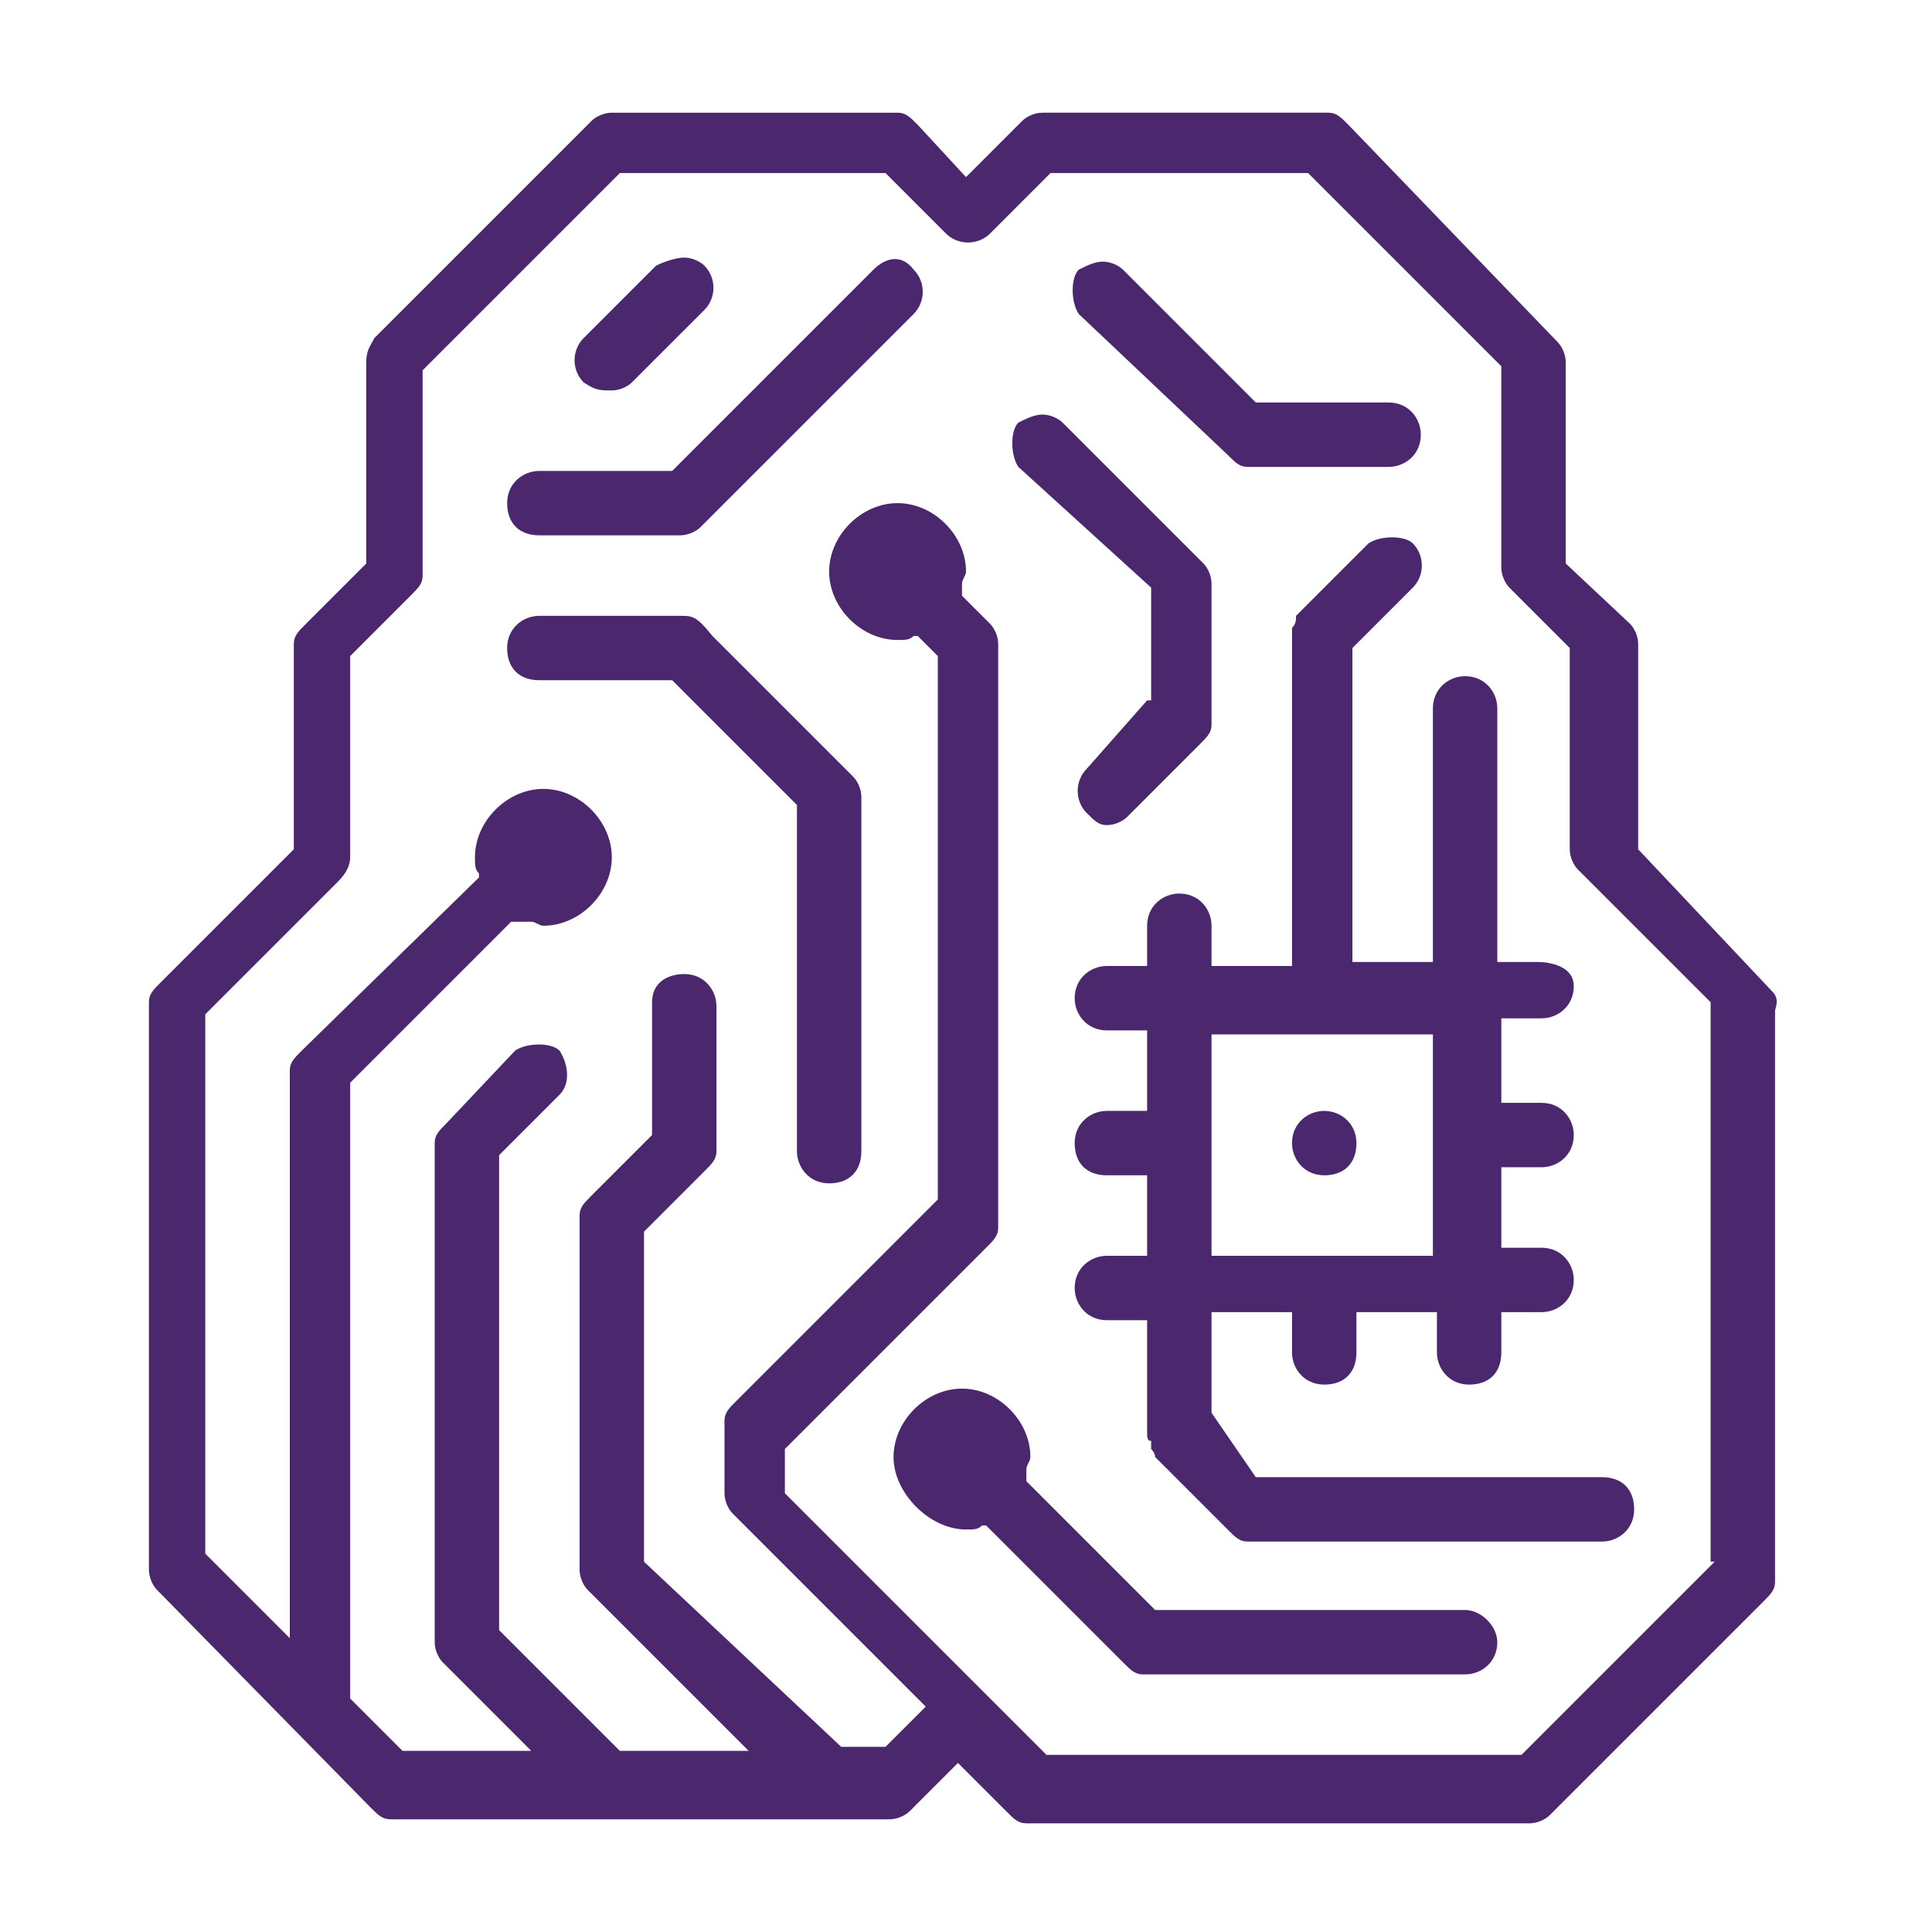
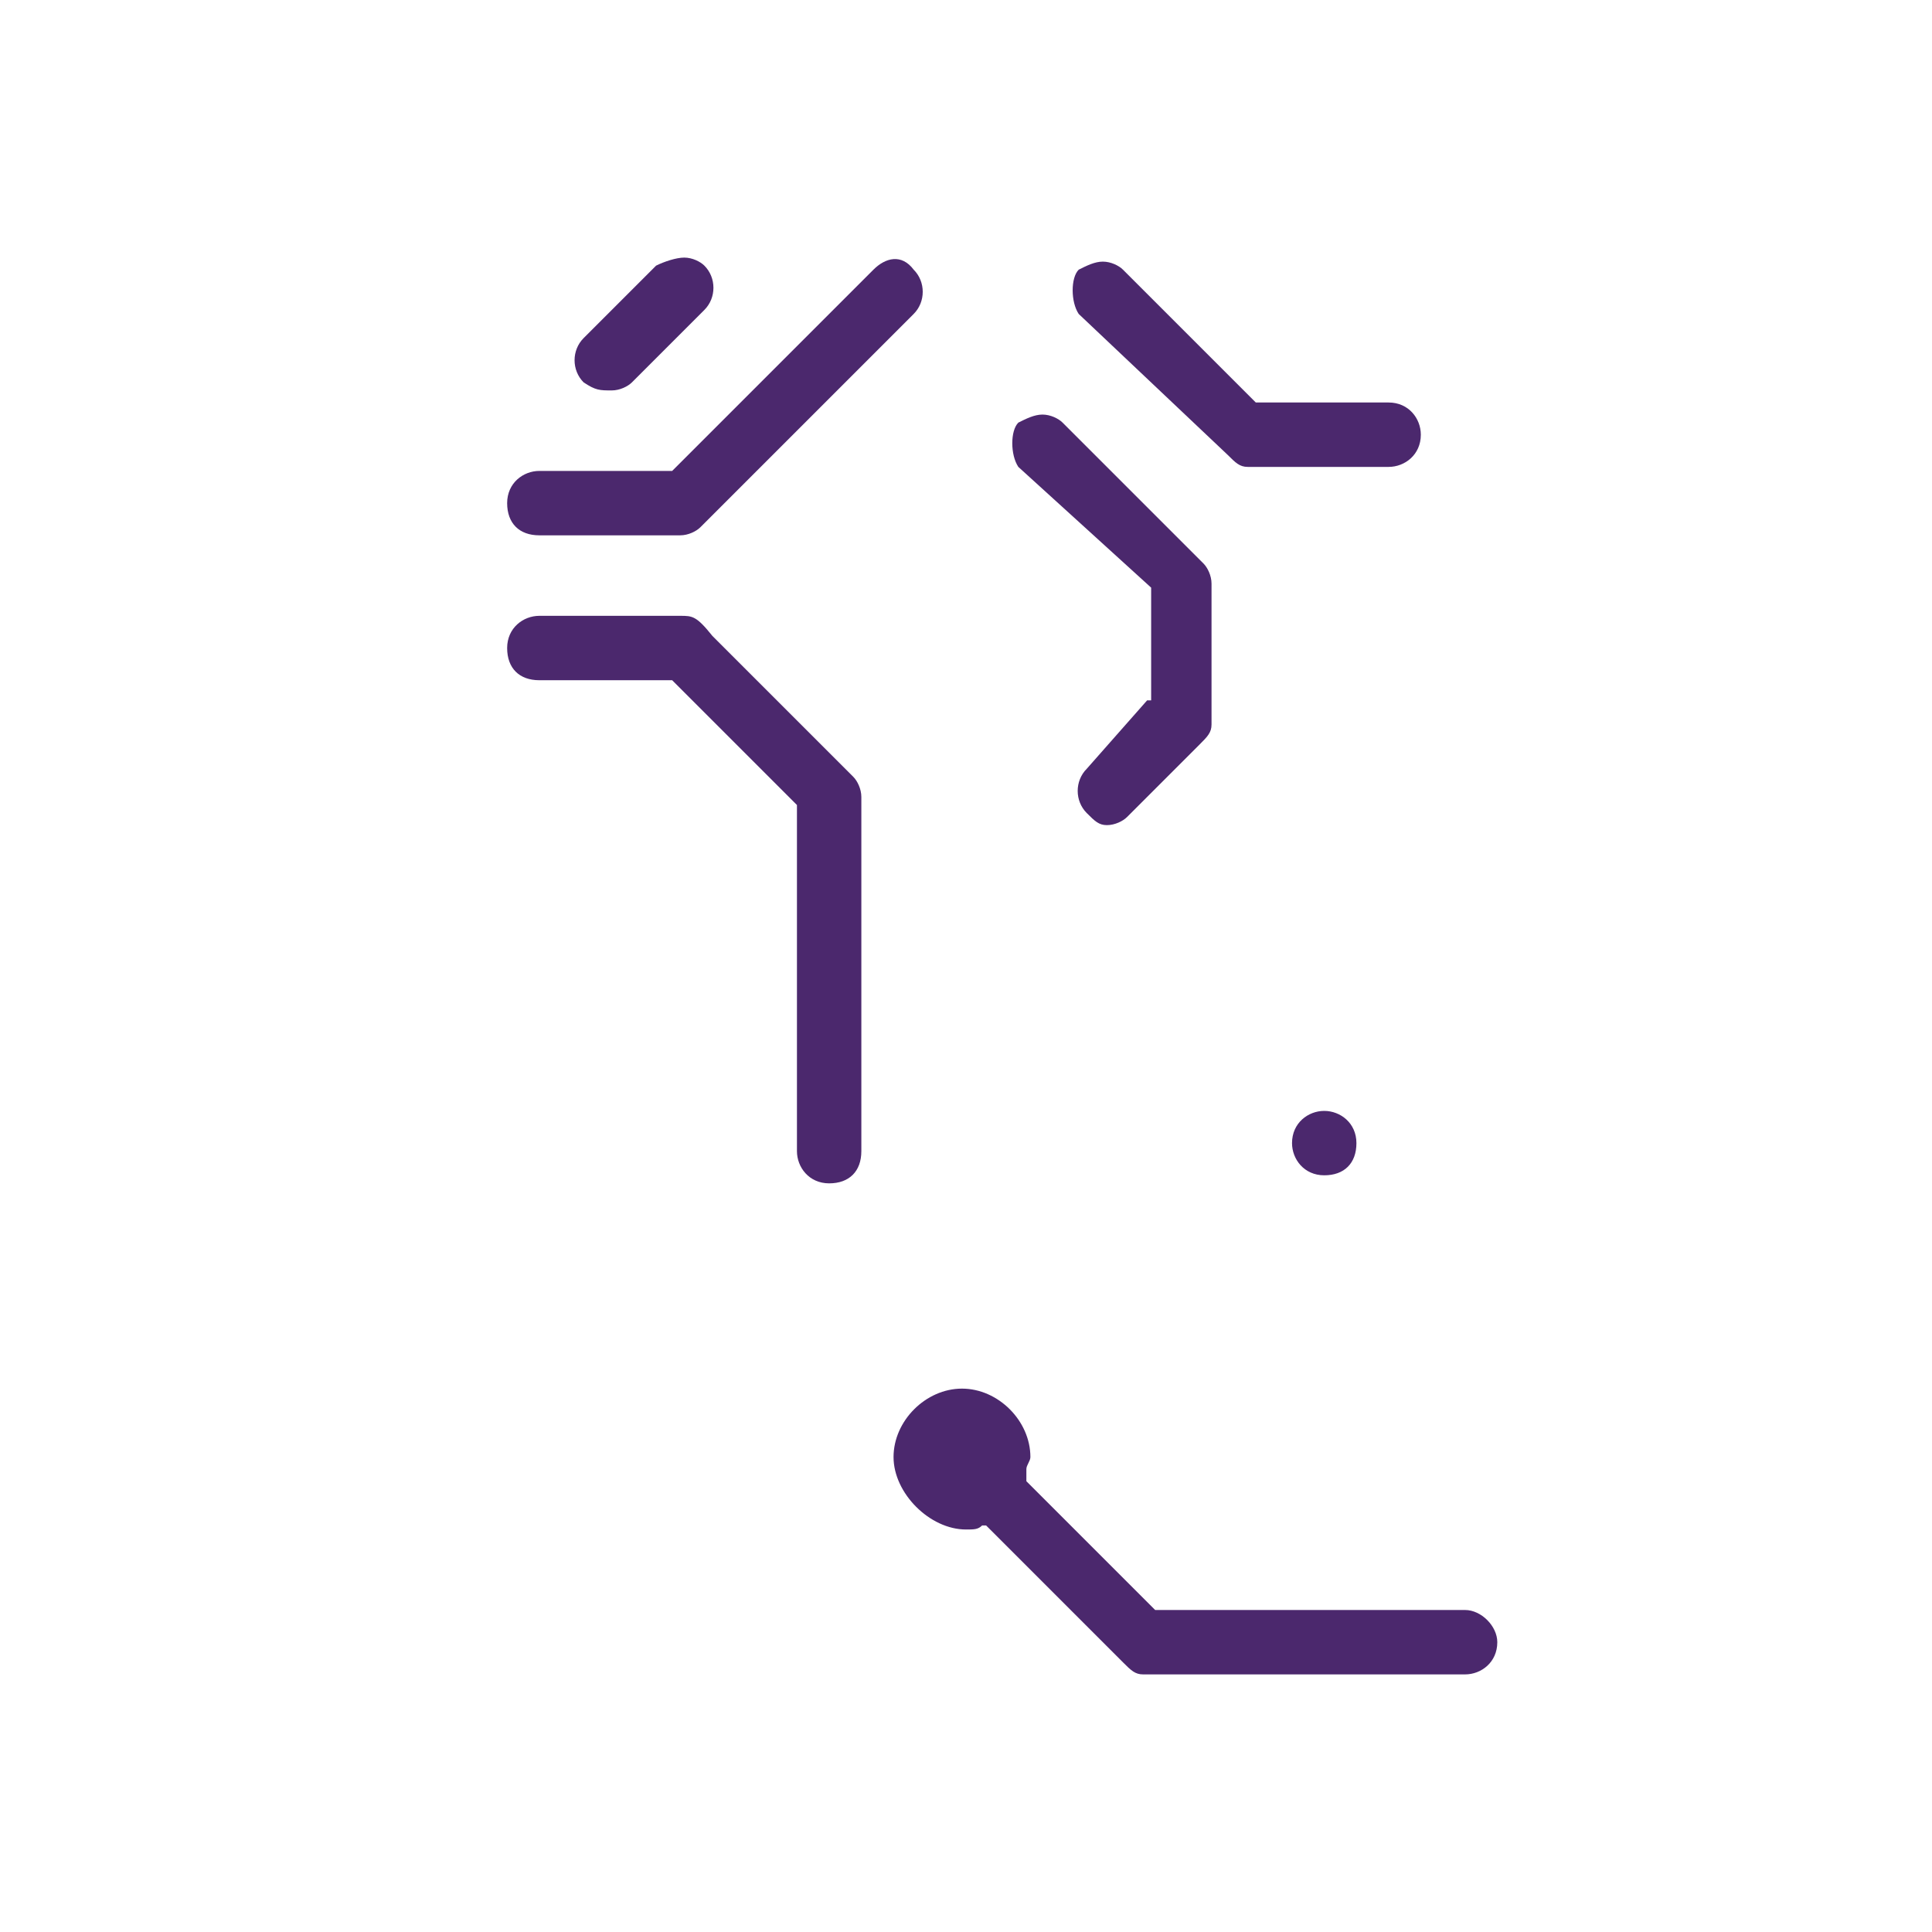
<svg xmlns="http://www.w3.org/2000/svg" version="1.1" id="Layer_1" x="0px" y="0px" viewBox="0 0 48 48" style="enable-background:new 0 0 48 48;" xml:space="preserve">
  <style type="text/css">
	.st0{fill:#4B286D;}
</style>
-   <path class="st0" d="M40.7,21.1V16c0-0.2-0.1-0.4-0.2-0.5l0,0L38.9,14V9c0-0.2-0.1-0.4-0.2-0.5l0,0l-5.2-5.4  c-0.2-0.2-0.3-0.3-0.5-0.3h-7.1c-0.2,0-0.4,0.1-0.5,0.2l0,0L24,4.4l-1.2-1.3c-0.2-0.2-0.3-0.3-0.5-0.3h-7.1c-0.2,0-0.4,0.1-0.5,0.2  l0,0L9.3,8.4C9.2,8.6,9.1,8.7,9.1,9v5l-1.5,1.5c-0.2,0.2-0.3,0.3-0.3,0.5v5.1L4,24.4c-0.2,0.2-0.3,0.3-0.3,0.5V39  c0,0.2,0.1,0.4,0.2,0.5l0,0l5.3,5.4c0.2,0.2,0.3,0.3,0.5,0.3h12.4c0.2,0,0.4-0.1,0.5-0.2l0,0l1.2-1.2l1.2,1.2  c0.2,0.2,0.3,0.3,0.5,0.3H38c0.2,0,0.4-0.1,0.5-0.2l0,0l5.3-5.3c0.2-0.2,0.3-0.3,0.3-0.5l0-14.2c0.1-0.3,0-0.4-0.1-0.5L40.7,21.1z   M42.8,38.8h-0.2l-4.8,4.8H26l0,0l-6.5-6.5v-1.1l0,0l5-5c0.2-0.2,0.3-0.3,0.3-0.5V16c0-0.2-0.1-0.4-0.2-0.5l0,0l-0.7-0.7v-0.1  c0-0.1,0-0.1,0-0.2c0-0.1,0.1-0.2,0.1-0.3c0-0.9-0.8-1.7-1.7-1.7c-0.9,0-1.7,0.8-1.7,1.7c0,0.9,0.8,1.7,1.7,1.7c0.2,0,0.3,0,0.4-0.1  l0.1,0l0.5,0.5v13.5l0,0l-5,5c-0.2,0.2-0.3,0.3-0.3,0.5v1.8c0,0.2,0.1,0.4,0.2,0.5l0,0l4.8,4.8l-1,1h-1.1l0,0l-4.9-4.6v-8.2l1.5-1.5  c0.2-0.2,0.3-0.3,0.3-0.5V25c0-0.4-0.3-0.8-0.8-0.8c-0.4,0-0.8,0.2-0.8,0.7v3.3l-1.5,1.5c-0.2,0.2-0.3,0.3-0.3,0.5V39  c0,0.2,0.1,0.4,0.2,0.5l0,0l4,4h-3.2l0,0l-3-3V28.7l1.5-1.5c0.3-0.3,0.2-0.8,0-1.1c-0.2-0.2-0.8-0.2-1.1,0l-1.7,1.8  c-0.2,0.2-0.3,0.3-0.3,0.5v12.4c0,0.2,0.1,0.4,0.2,0.5l0,0l2.2,2.2h-3.2l-1.3-1.3V26.9l0,0l4-4H13c0.1,0,0.1,0,0.2,0  c0.1,0,0.2,0.1,0.3,0.1c0.9,0,1.7-0.8,1.7-1.7c0-0.9-0.8-1.7-1.7-1.7s-1.7,0.8-1.7,1.7c0,0.2,0,0.3,0.1,0.4l0,0.1l-4.4,4.3  c-0.2,0.2-0.3,0.3-0.3,0.5v14.1l-2.1-2.1V25.2l0,0l3.3-3.3c0.2-0.2,0.3-0.4,0.3-0.6v-5l1.5-1.5c0.2-0.2,0.3-0.3,0.3-0.5V9.2l4.9-4.9  H22l1.5,1.5c0.3,0.3,0.8,0.3,1.1,0l1.5-1.5h6.4l0,0l4.8,4.8v5c0,0.2,0.1,0.4,0.2,0.5l0,0l1.5,1.5v5c0,0.2,0.1,0.4,0.2,0.5l0,0  l3.3,3.3V38.8z" />
-   <path class="st0" d="M16.9,15.3h-3.5c-0.4,0-0.8,0.3-0.8,0.8s0.3,0.8,0.8,0.8h3.3l3.1,3.1v8.6c0,0.4,0.3,0.8,0.8,0.8  s0.8-0.3,0.8-0.8v-8.8c0-0.2-0.1-0.4-0.2-0.5l0,0l-3.5-3.5C17.3,15.3,17.2,15.3,16.9,15.3z" />
+   <path class="st0" d="M16.9,15.3h-3.5c-0.4,0-0.8,0.3-0.8,0.8s0.3,0.8,0.8,0.8h3.3l3.1,3.1v8.6c0,0.4,0.3,0.8,0.8,0.8  s0.8-0.3,0.8-0.8v-8.8c0-0.2-0.1-0.4-0.2-0.5l0,0l-3.5-3.5C17.3,15.3,17.2,15.3,16.9,15.3" />
  <path class="st0" d="M21.7,6.7l-5,5h-3.3c-0.4,0-0.8,0.3-0.8,0.8s0.3,0.8,0.8,0.8h3.5c0.2,0,0.4-0.1,0.5-0.2l0,0l5.3-5.3  c0.3-0.3,0.3-0.8,0-1.1C22.4,6.3,22,6.4,21.7,6.7z" />
  <path class="st0" d="M15.2,9.7c0.2,0,0.4-0.1,0.5-0.2l0,0l1.8-1.8c0.3-0.3,0.3-0.8,0-1.1c-0.1-0.1-0.3-0.2-0.5-0.2  c-0.2,0-0.5,0.1-0.7,0.2l-1.8,1.8c-0.3,0.3-0.3,0.8,0,1.1C14.8,9.7,14.9,9.7,15.2,9.7z" />
  <path class="st0" d="M36.4,40h-7.7l-3.2-3.2v-0.1c0-0.1,0-0.1,0-0.2c0-0.1,0.1-0.2,0.1-0.3c0-0.9-0.8-1.7-1.7-1.7  c-0.9,0-1.7,0.8-1.7,1.7S23.1,38,24,38c0.2,0,0.3,0,0.4-0.1l0.1,0l0.1,0.1l3.3,3.3c0.2,0.2,0.3,0.3,0.5,0.3h8c0.4,0,0.8-0.3,0.8-0.8  C37.2,40.4,36.8,40,36.4,40z" />
-   <path class="st0" d="M30.1,35.1v-2.5h2v1c0,0.4,0.3,0.8,0.8,0.8s0.8-0.3,0.8-0.8v-1h2v1c0,0.4,0.3,0.8,0.8,0.8s0.8-0.3,0.8-0.8v-1h1  c0.4,0,0.8-0.3,0.8-0.8c0-0.4-0.3-0.8-0.8-0.8h-1v-2h1c0.4,0,0.8-0.3,0.8-0.8c0-0.4-0.3-0.8-0.8-0.8h-1v-2.1h1  c0.4,0,0.8-0.3,0.8-0.8s-0.6-0.6-0.9-0.6h-1v-6.3c0-0.4-0.3-0.8-0.8-0.8c-0.4,0-0.8,0.3-0.8,0.8v6.3h-2v-7.8l1.5-1.5  c0.3-0.3,0.3-0.8,0-1.1c-0.2-0.2-0.8-0.2-1.1,0l-1.8,1.8c0,0.1,0,0.2-0.1,0.3c0,0.1,0,0.2,0,0.3v8.1h-2v-1c0-0.4-0.3-0.8-0.8-0.8  c-0.4,0-0.8,0.3-0.8,0.8v1h-1c-0.4,0-0.8,0.3-0.8,0.8c0,0.4,0.3,0.8,0.8,0.8h1v2h-1c-0.4,0-0.8,0.3-0.8,0.8s0.3,0.8,0.8,0.8h1v2h-1  c-0.4,0-0.8,0.3-0.8,0.8c0,0.4,0.3,0.8,0.8,0.8h1v2.8c0,0.1,0,0.2,0.1,0.2l0,0V36c0,0,0.1,0.1,0.1,0.2h0l0,0l1.8,1.8  c0.2,0.2,0.3,0.3,0.5,0.3h8.8c0.4,0,0.8-0.3,0.8-0.8s-0.3-0.8-0.8-0.8h-8.6L30.1,35.1z M30.1,25.7h5.5v5.5h-5.5V25.7z" />
  <path class="st0" d="M28.5,17.4L27,19.1c-0.3,0.3-0.3,0.8,0,1.1c0.2,0.2,0.3,0.3,0.5,0.3c0.2,0,0.4-0.1,0.5-0.2l0,0l1.8-1.8  c0.2-0.2,0.3-0.3,0.3-0.5v-3.5c0-0.2-0.1-0.4-0.2-0.5l0,0l-3.5-3.5c-0.1-0.1-0.3-0.2-0.5-0.2c-0.2,0-0.4,0.1-0.6,0.2  c-0.2,0.2-0.2,0.8,0,1.1l3.3,3V17.4z" />
  <path class="st0" d="M30.5,11.3c0.2,0.2,0.3,0.3,0.5,0.3h3.5c0.4,0,0.8-0.3,0.8-0.8c0-0.4-0.3-0.8-0.8-0.8h-3.3l0,0l-3.3-3.3  c-0.1-0.1-0.3-0.2-0.5-0.2c-0.2,0-0.4,0.1-0.6,0.2c-0.2,0.2-0.2,0.8,0,1.1L30.5,11.3z" />
  <path class="st0" d="M32.9,27.6c-0.4,0-0.8,0.3-0.8,0.8c0,0.4,0.3,0.8,0.8,0.8s0.8-0.3,0.8-0.8S33.3,27.6,32.9,27.6z" />
</svg>